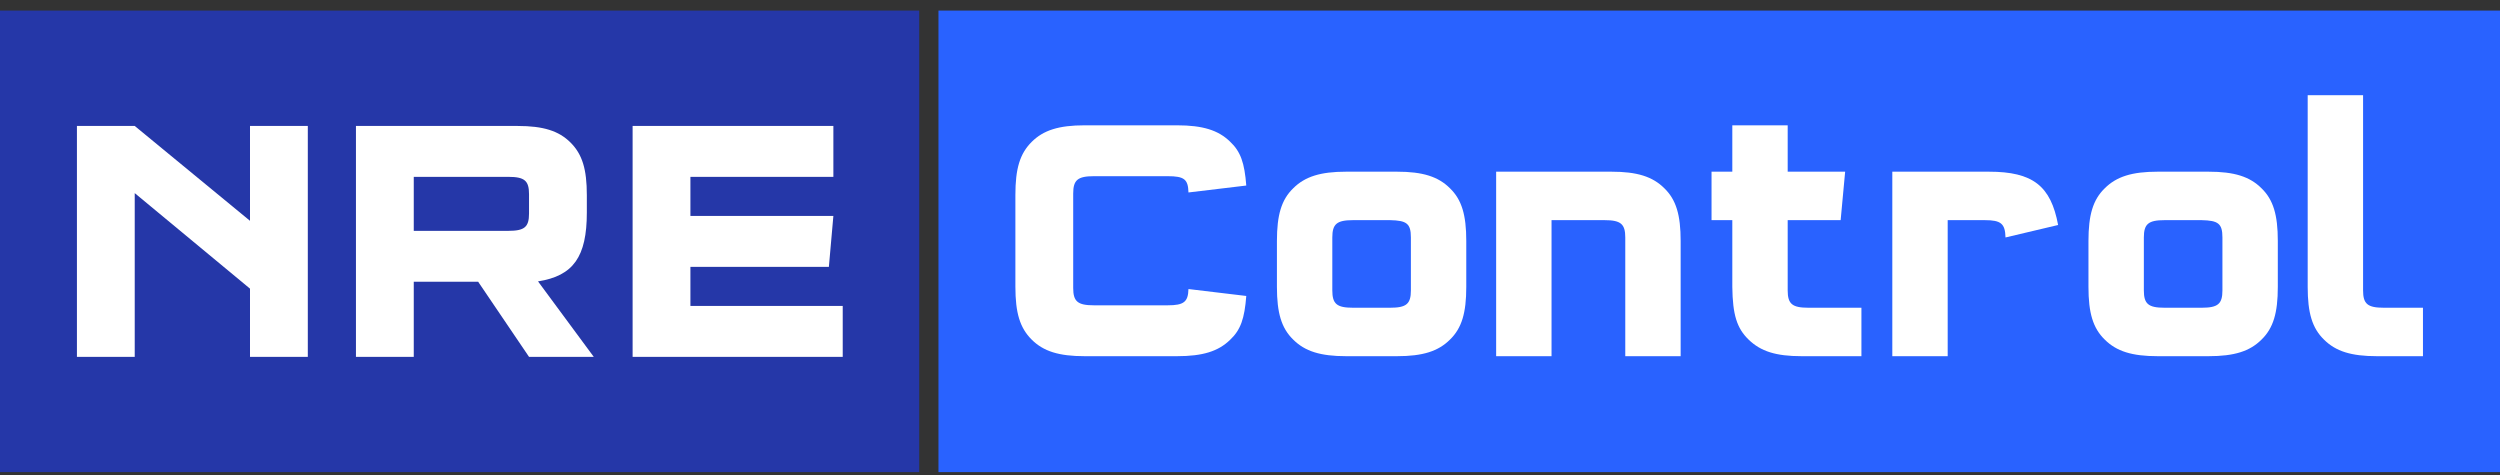
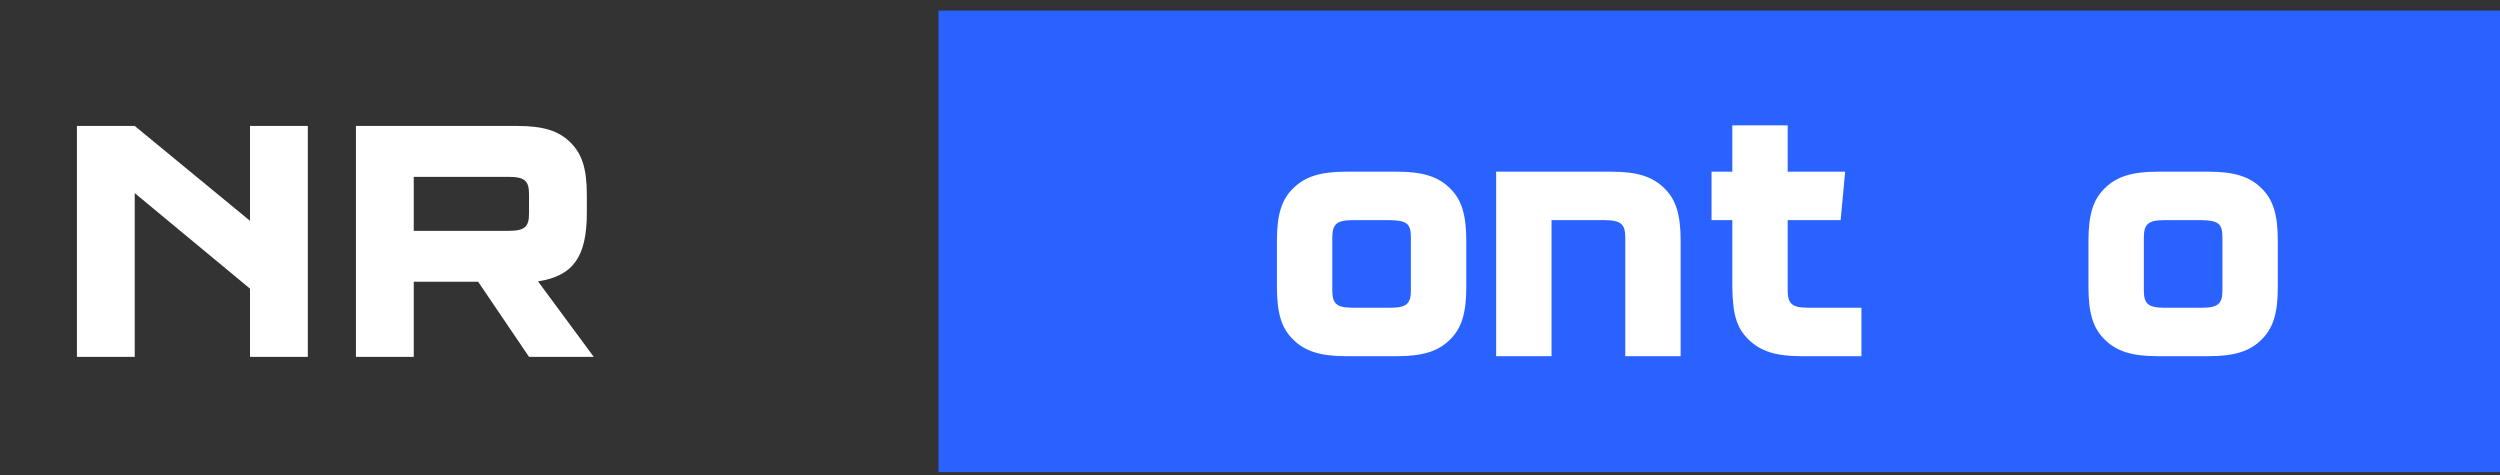
<svg xmlns="http://www.w3.org/2000/svg" width="200" height="38" viewBox="0 0 200 38" fill="none">
  <rect x="0" y="0" width="200" height="38" fill="#333333" stroke="none" />
-   <rect y="0.846" width="73.538" height="36.923" fill="#2537A8" />
-   <path d="M66.67 14.148H55.233V17.277H66.67L66.31 21.348H55.233V24.477H67.418V28.548H50.609V10.077H66.67V14.148Z" fill="white" />
  <path d="M28.476 10.077H41.408C43.458 10.077 44.704 10.465 45.645 11.406C46.587 12.348 46.947 13.539 46.947 15.615V17C46.947 20.545 45.867 22.068 43.042 22.511L47.501 28.548H42.322L38.251 22.538H33.101V28.548H28.476V10.077ZM33.101 18.468H40.661C41.962 18.468 42.322 18.163 42.322 17.083V15.532C42.322 14.452 41.962 14.148 40.661 14.148H33.101V18.468Z" fill="white" />
  <path d="M10.778 15.449V28.548H6.154V10.077H10.778L20 17.665V10.077H24.625V28.548H20V23.092L10.778 15.449Z" fill="white" />
  <rect x="75.077" y="0.846" width="124.923" height="36.923" fill="#2962FF" />
-   <path d="M193.837 28.495H190.154C188.105 28.495 186.859 28.108 185.917 27.166C184.975 26.252 184.615 25.034 184.615 22.957V7.615H189.046V23.234C189.046 24.314 189.406 24.619 190.708 24.619H193.837V28.495Z" fill="white" />
  <path d="M182.225 19.274V22.957C182.225 25.034 181.865 26.252 180.923 27.166C179.982 28.108 178.735 28.495 176.686 28.495H172.615C170.566 28.495 169.32 28.108 168.378 27.166C167.437 26.252 167.077 25.034 167.077 22.957V19.274C167.077 17.197 167.437 15.979 168.378 15.065C169.32 14.123 170.566 13.735 172.615 13.735H176.686C178.735 13.735 179.982 14.123 180.923 15.065C181.865 15.979 182.225 17.197 182.225 19.274ZM176.132 17.612H173.169C171.868 17.612 171.508 17.917 171.508 18.997V23.234C171.508 24.314 171.868 24.619 173.169 24.619H176.132C177.434 24.619 177.794 24.314 177.794 23.234V18.997C177.794 17.889 177.462 17.64 176.132 17.612Z" fill="white" />
-   <path d="M164.649 18L160.44 18.997C160.412 17.889 160.08 17.612 158.779 17.612H155.815V28.495H151.385V13.735H159.111C162.628 13.735 164.068 14.871 164.649 18Z" fill="white" />
  <path d="M148.914 24.619V28.495H144.123C142.074 28.495 140.855 28.108 139.886 27.166C138.945 26.252 138.612 25.172 138.585 22.957V17.612H136.923V13.735H138.585V10.025H143.015V13.735H147.612L147.252 17.612H143.015V23.234C143.015 24.314 143.375 24.619 144.677 24.619H148.914Z" fill="white" />
  <path d="M130.022 28.495V18.997C130.022 17.917 129.662 17.612 128.36 17.612H124.123V28.495H119.692V13.735H128.914C130.963 13.735 132.209 14.123 133.151 15.065C134.092 15.979 134.452 17.197 134.452 19.274V28.495H130.022Z" fill="white" />
  <path d="M117.302 19.274V22.957C117.302 25.034 116.942 26.252 116 27.166C115.059 28.108 113.812 28.495 111.763 28.495H107.692C105.643 28.495 104.397 28.108 103.455 27.166C102.514 26.252 102.154 25.034 102.154 22.957V19.274C102.154 17.197 102.514 15.979 103.455 15.065C104.397 14.123 105.643 13.735 107.692 13.735H111.763C113.812 13.735 115.059 14.123 116 15.065C116.942 15.979 117.302 17.197 117.302 19.274ZM111.209 17.612H108.246C106.945 17.612 106.585 17.917 106.585 18.997V23.234C106.585 24.314 106.945 24.619 108.246 24.619H111.209C112.511 24.619 112.871 24.314 112.871 23.234V18.997C112.871 17.889 112.539 17.64 111.209 17.612Z" fill="white" />
-   <path d="M95.077 23.123L99.702 23.677C99.563 25.477 99.258 26.391 98.4 27.194C97.459 28.108 96.212 28.495 94.163 28.495H86.769C84.72 28.495 83.474 28.108 82.532 27.166C81.591 26.225 81.231 25.034 81.231 22.929V15.591C81.231 13.486 81.591 12.295 82.532 11.354C83.474 10.412 84.72 10.025 86.769 10.025H94.163C96.212 10.025 97.459 10.412 98.4 11.326C99.258 12.129 99.563 13.043 99.702 14.843L95.077 15.397C95.049 14.345 94.745 14.095 93.415 14.095H87.517C86.216 14.095 85.856 14.4 85.856 15.48V23.04C85.856 24.12 86.216 24.425 87.517 24.425H93.415C94.717 24.425 95.049 24.148 95.077 23.123Z" fill="white" />
</svg>